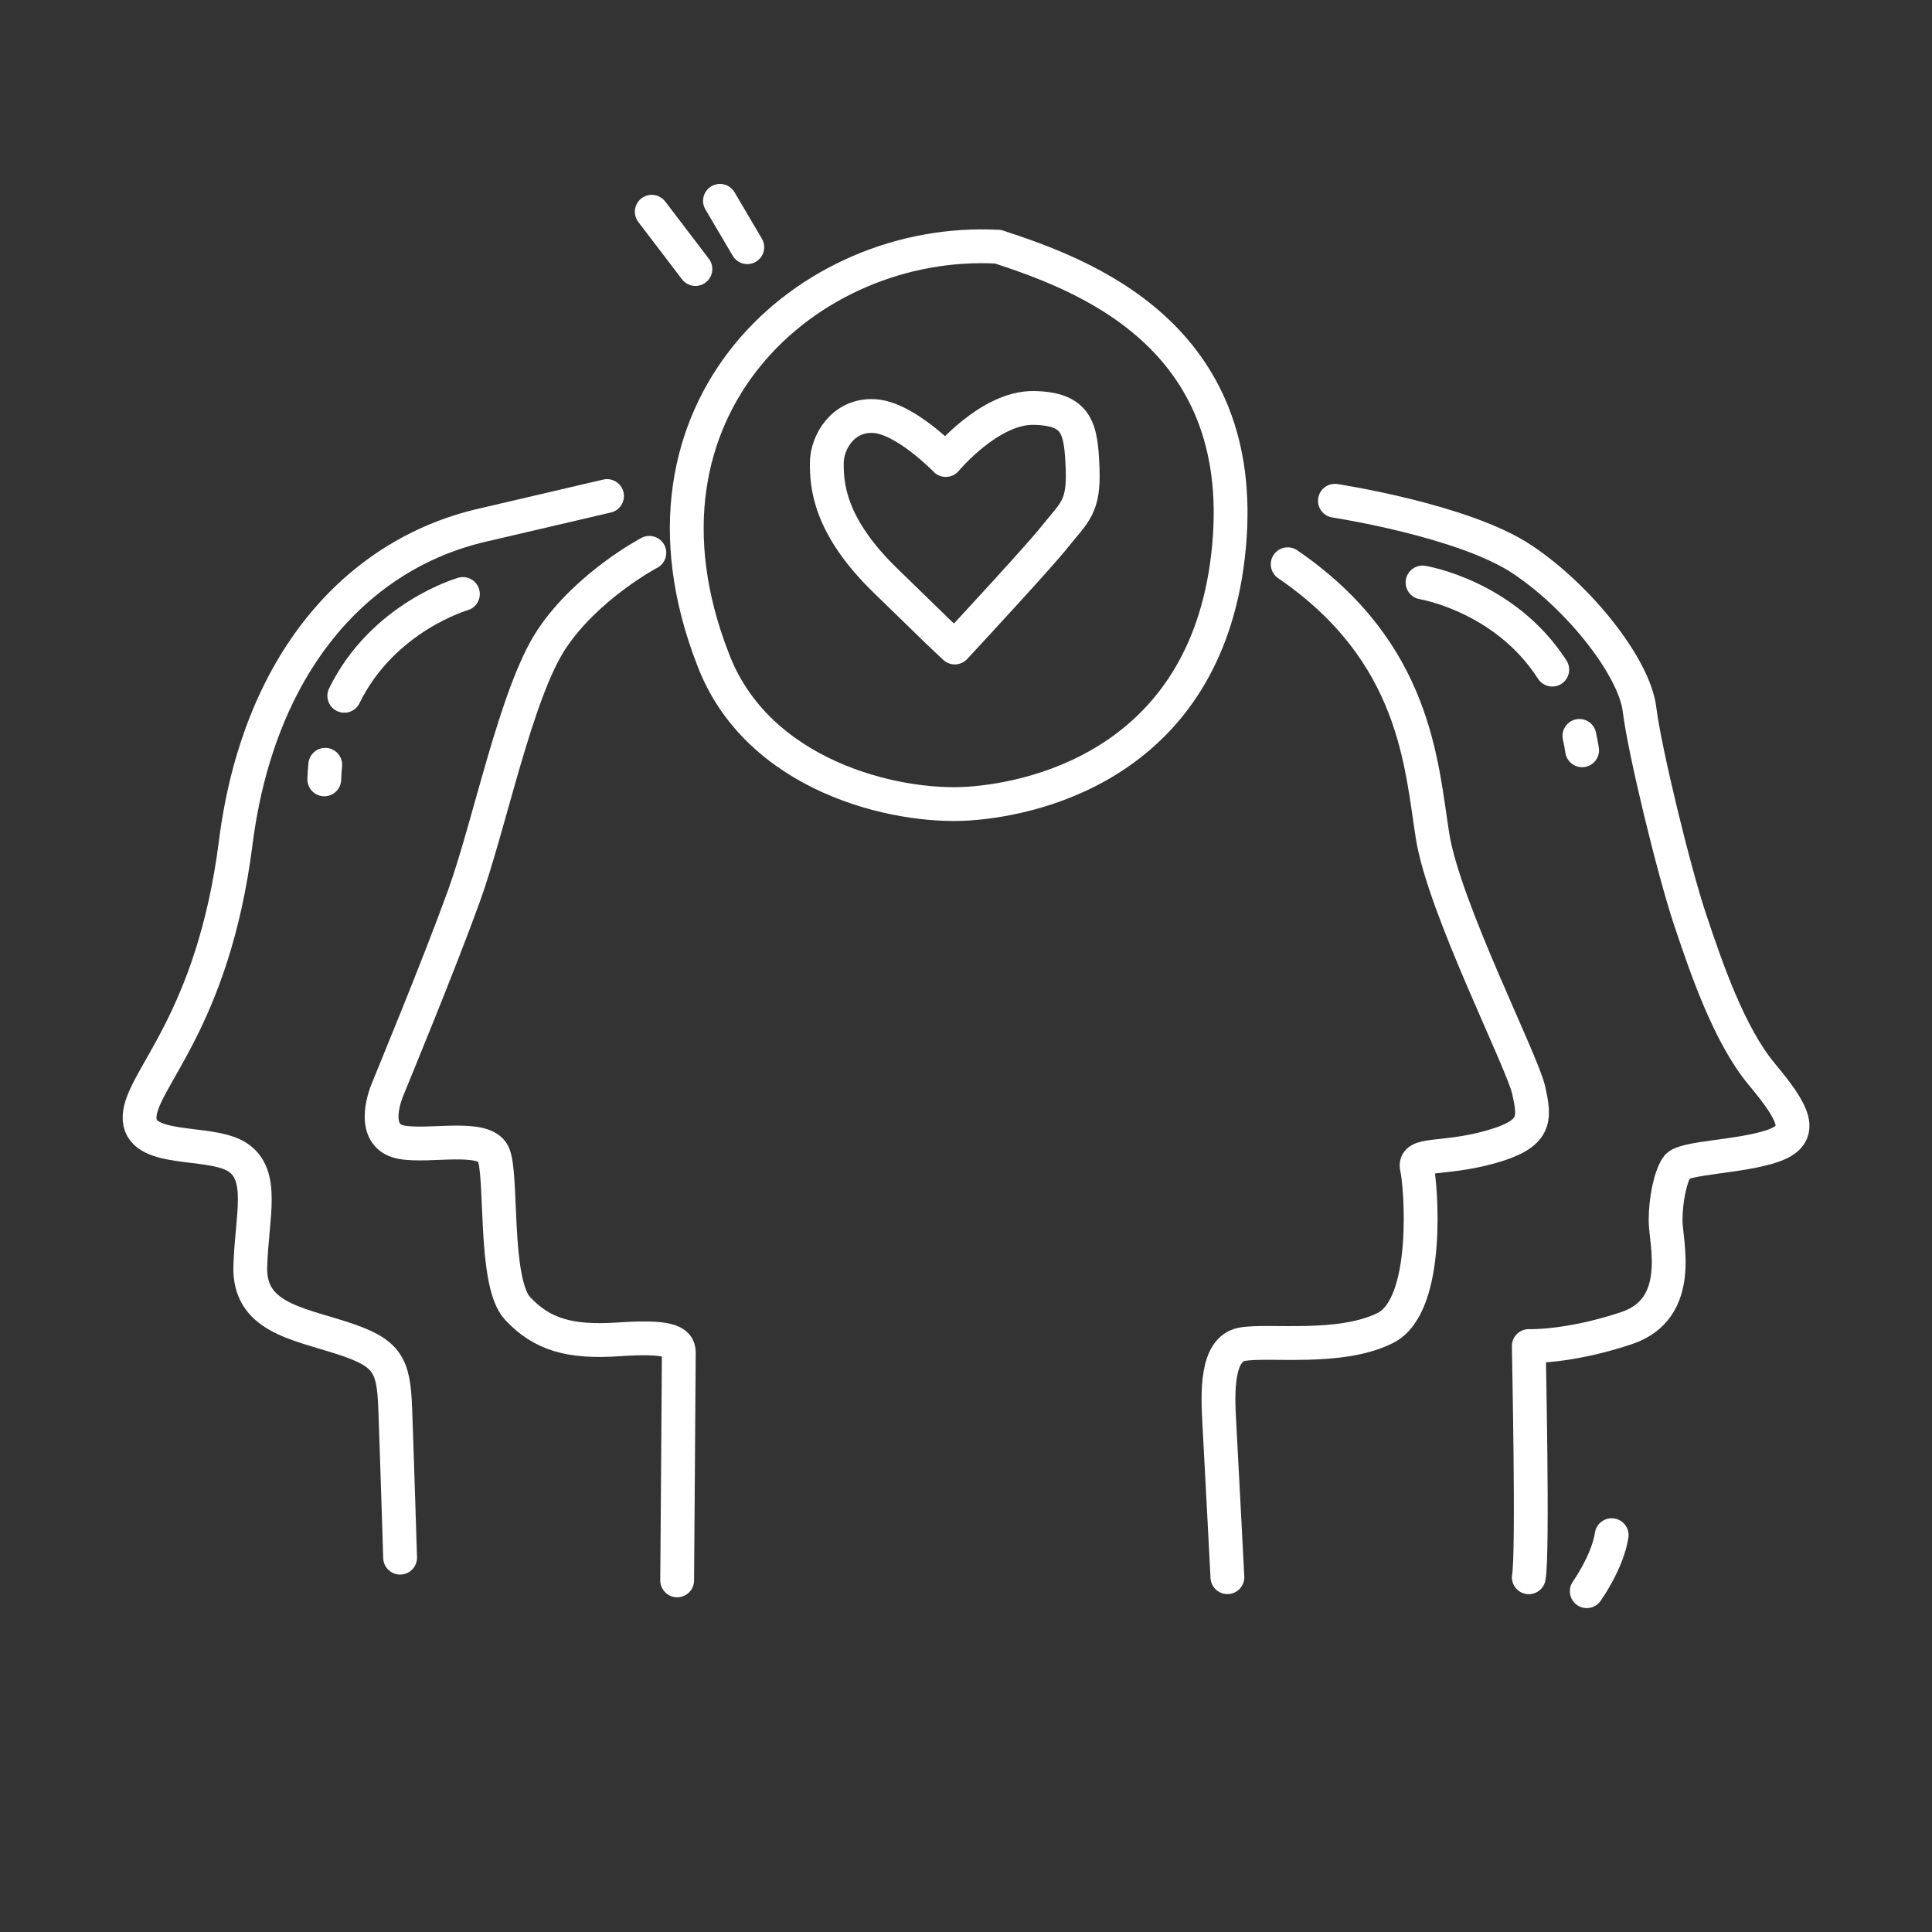
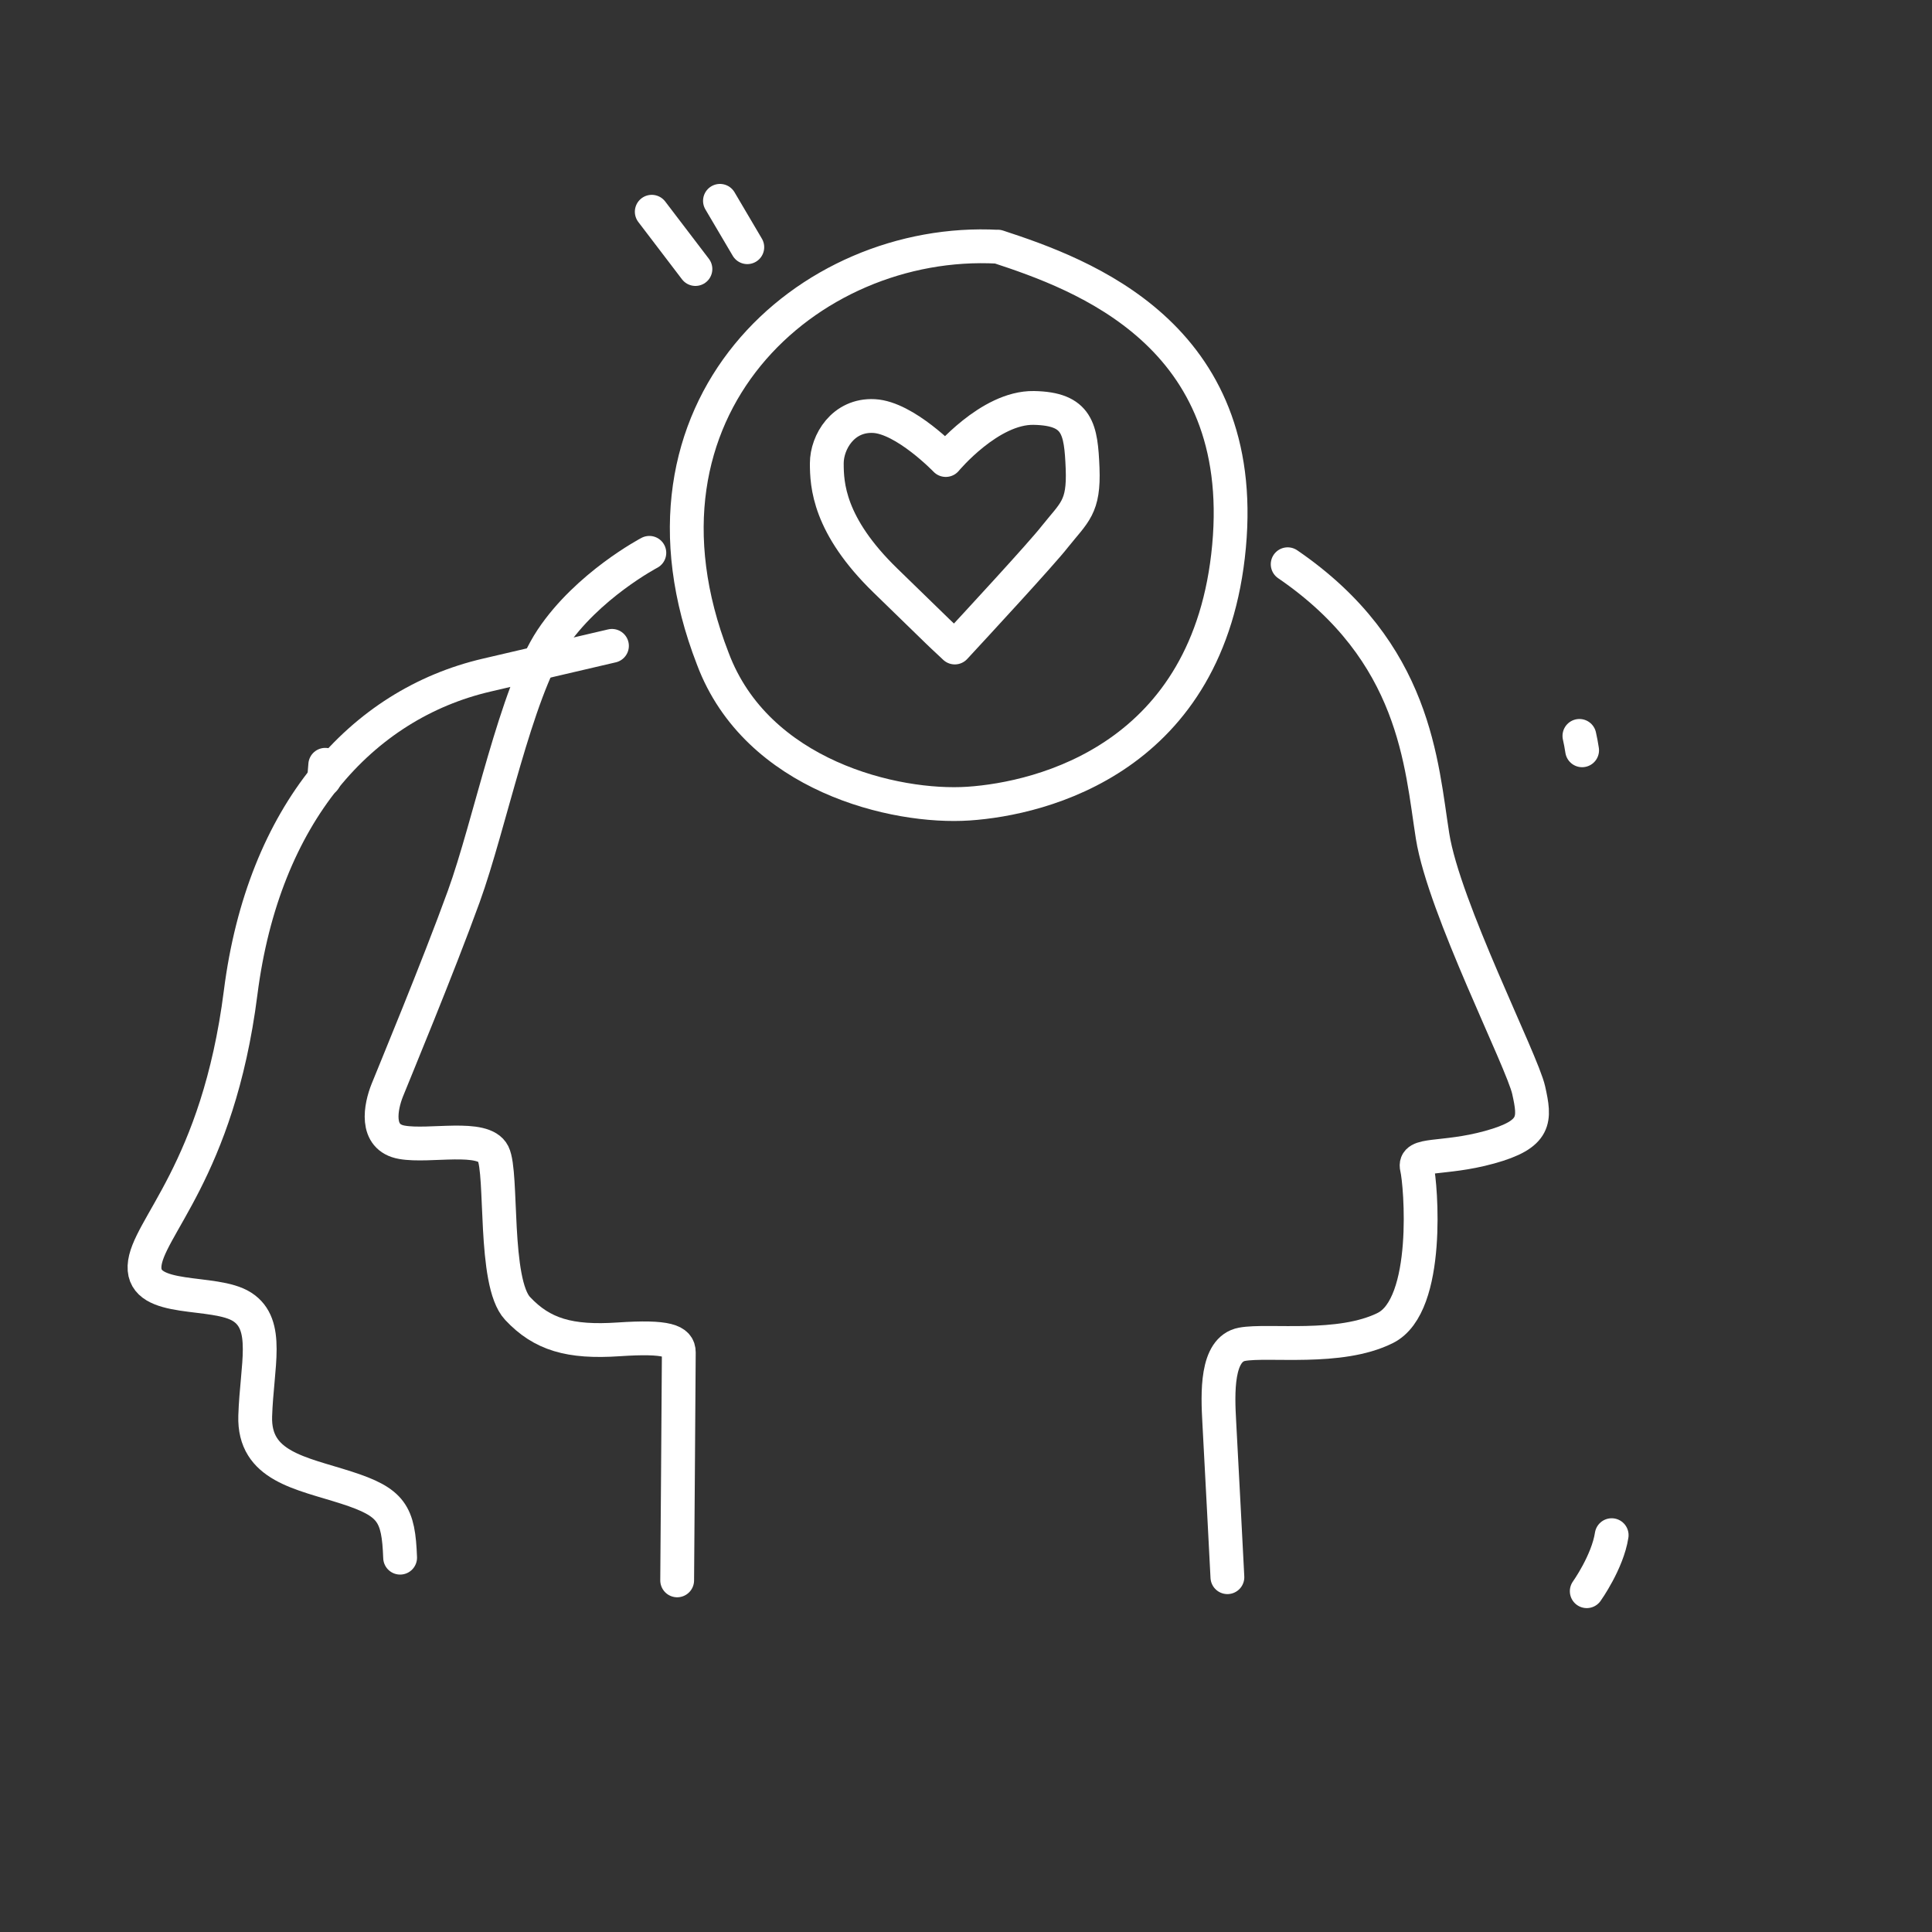
<svg xmlns="http://www.w3.org/2000/svg" id="Design__x28_Edtiable_x29_" viewBox="0 0 200 200">
  <rect x="0" y="0" width="200" height="200" fill="#333333" stroke="none" />
  <defs>
    <style>
      .cls-1 {
        stroke-linecap: round;
      }

      .cls-1, .cls-2 {
        fill: none;
        stroke: #fff;
        stroke-linejoin: round;
        stroke-width: 3.5px;
      }
    </style>
  </defs>
-   <path class="cls-1" d="M41.42,161.25s-.34-10.96-.51-15.51c-.17-4.55-.84-5.73-5.56-7.25-4.72-1.52-9.61-2.19-9.44-7.42.17-5.23,1.52-9.44-1.35-11.29-2.87-1.85-10.28-.34-10.11-4.21.17-3.88,7.59-9.78,9.95-28.32,2.36-18.54,12.47-29.84,25.46-32.87l12.98-3.03" />
+   <path class="cls-1" d="M41.42,161.25c-.17-4.55-.84-5.73-5.56-7.25-4.72-1.52-9.61-2.19-9.44-7.42.17-5.23,1.52-9.44-1.35-11.29-2.87-1.85-10.28-.34-10.11-4.21.17-3.88,7.59-9.78,9.95-28.32,2.36-18.54,12.47-29.84,25.46-32.87l12.98-3.03" />
  <path class="cls-1" d="M67.22,57.23s-6.41,3.37-10.11,8.93-6.41,19.22-9.1,26.64-7.25,18.38-7.92,20.06-1.35,4.89,1.52,5.39c2.87.51,8.43-.84,9.44,1.18s0,13.32,2.53,16.02c2.53,2.7,5.39,3.54,10.45,3.2s6.24.17,6.24,1.35-.17,23.6-.17,23.6" />
  <path class="cls-1" d="M127.06,163.27s-.67-12.98-.84-16.02c-.17-3.03-.34-7.59,2.36-8.09s10.11.67,14.83-1.69c4.72-2.36,3.67-14.92,3.27-16.56-.4-1.64,2.63-.8,7.52-2.15s4.72-2.87,4.05-5.9-8.77-18.88-9.95-26.3c-1.18-7.42-1.69-19.05-15-28.15" />
-   <path class="cls-1" d="M138.19,51.84s13.32,2.02,19.39,6.07,11.63,11.29,12.14,15.51c.51,4.21,3.54,16.69,5.23,21.75s4.05,11.97,7.42,16.02c3.37,4.05,4.55,6.24,1.18,7.42s-9.27,1.18-9.95,2.19-1.18,3.37-1.18,5.56,2.02,9.1-4.05,11.13c-6.07,2.02-10.11,1.85-10.11,1.85,0,.77.46,21.47,0,23.94" />
  <path class="cls-2" d="M103.29,25.54c-19.65-1.06-39.56,16.73-29.5,42.65,4.55,12.14,18.88,15.51,26.47,15s24.95-4.72,26.97-26.64c2.02-21.92-15.17-28.15-23.94-31.02h0Z" />
  <path class="cls-2" d="M97.9,47.62s-4.21-4.38-7.42-4.55c-3.2-.17-4.89,2.7-4.89,4.89s.17,6.41,6.07,12.14c7.69,7.46,4.32,4.24,7.18,6.93,1.99-2.15,9.01-9.74,10.36-11.48,2.02-2.53,3.03-3.03,2.87-7.08-.17-4.05-.48-6.16-5.06-6.24-4.57-.08-9.1,5.39-9.1,5.39h0Z" />
  <line class="cls-1" x1="67.47" y1="21.92" x2="71.99" y2="27.85" />
  <line class="cls-1" x1="74.53" y1="20.79" x2="77.36" y2="25.59" />
  <path class="cls-1" d="M33.67,79.17c-.05.49-.08,1-.1,1.51" />
-   <path class="cls-1" d="M47.92,61.49s-8.29,2.37-12.28,10.54" />
  <path class="cls-1" d="M163.5,76.18c.11.48.2.98.28,1.49" />
-   <path class="cls-1" d="M147.26,60.3s8.51,1.37,13.43,9.02" />
  <path class="cls-1" d="M164.26,164.72s2.15-3.01,2.58-5.8" />
</svg>